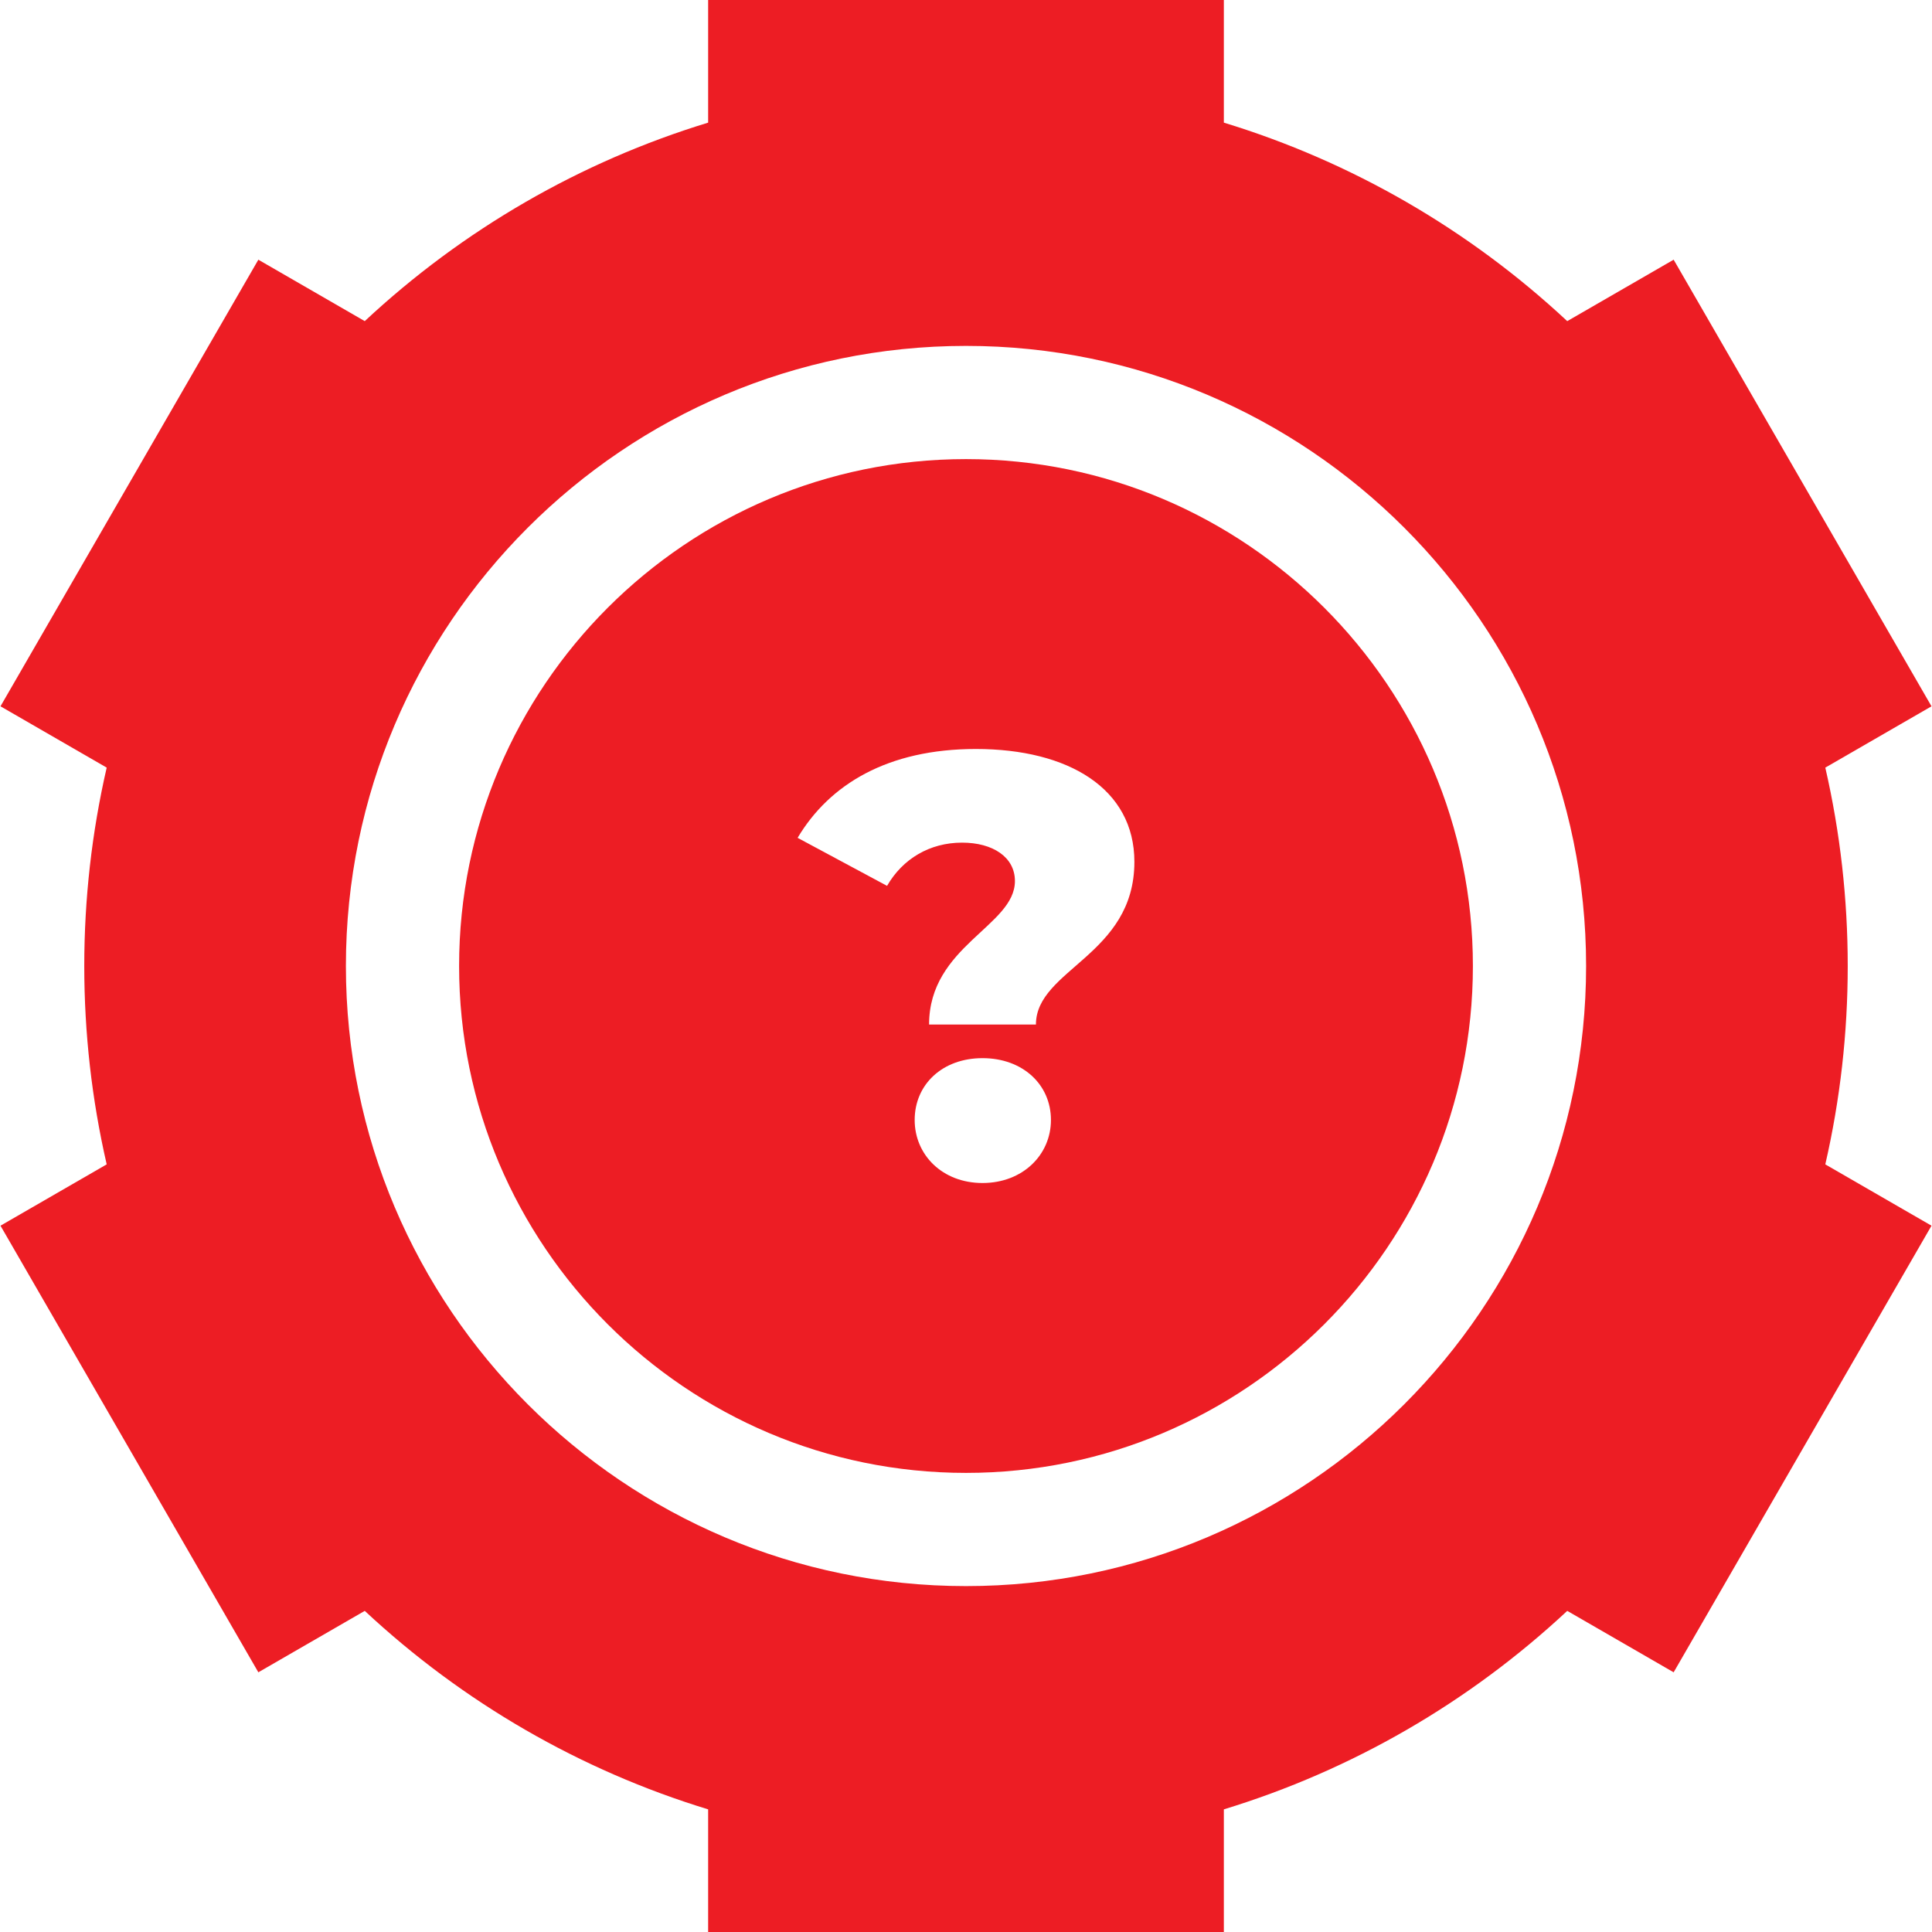
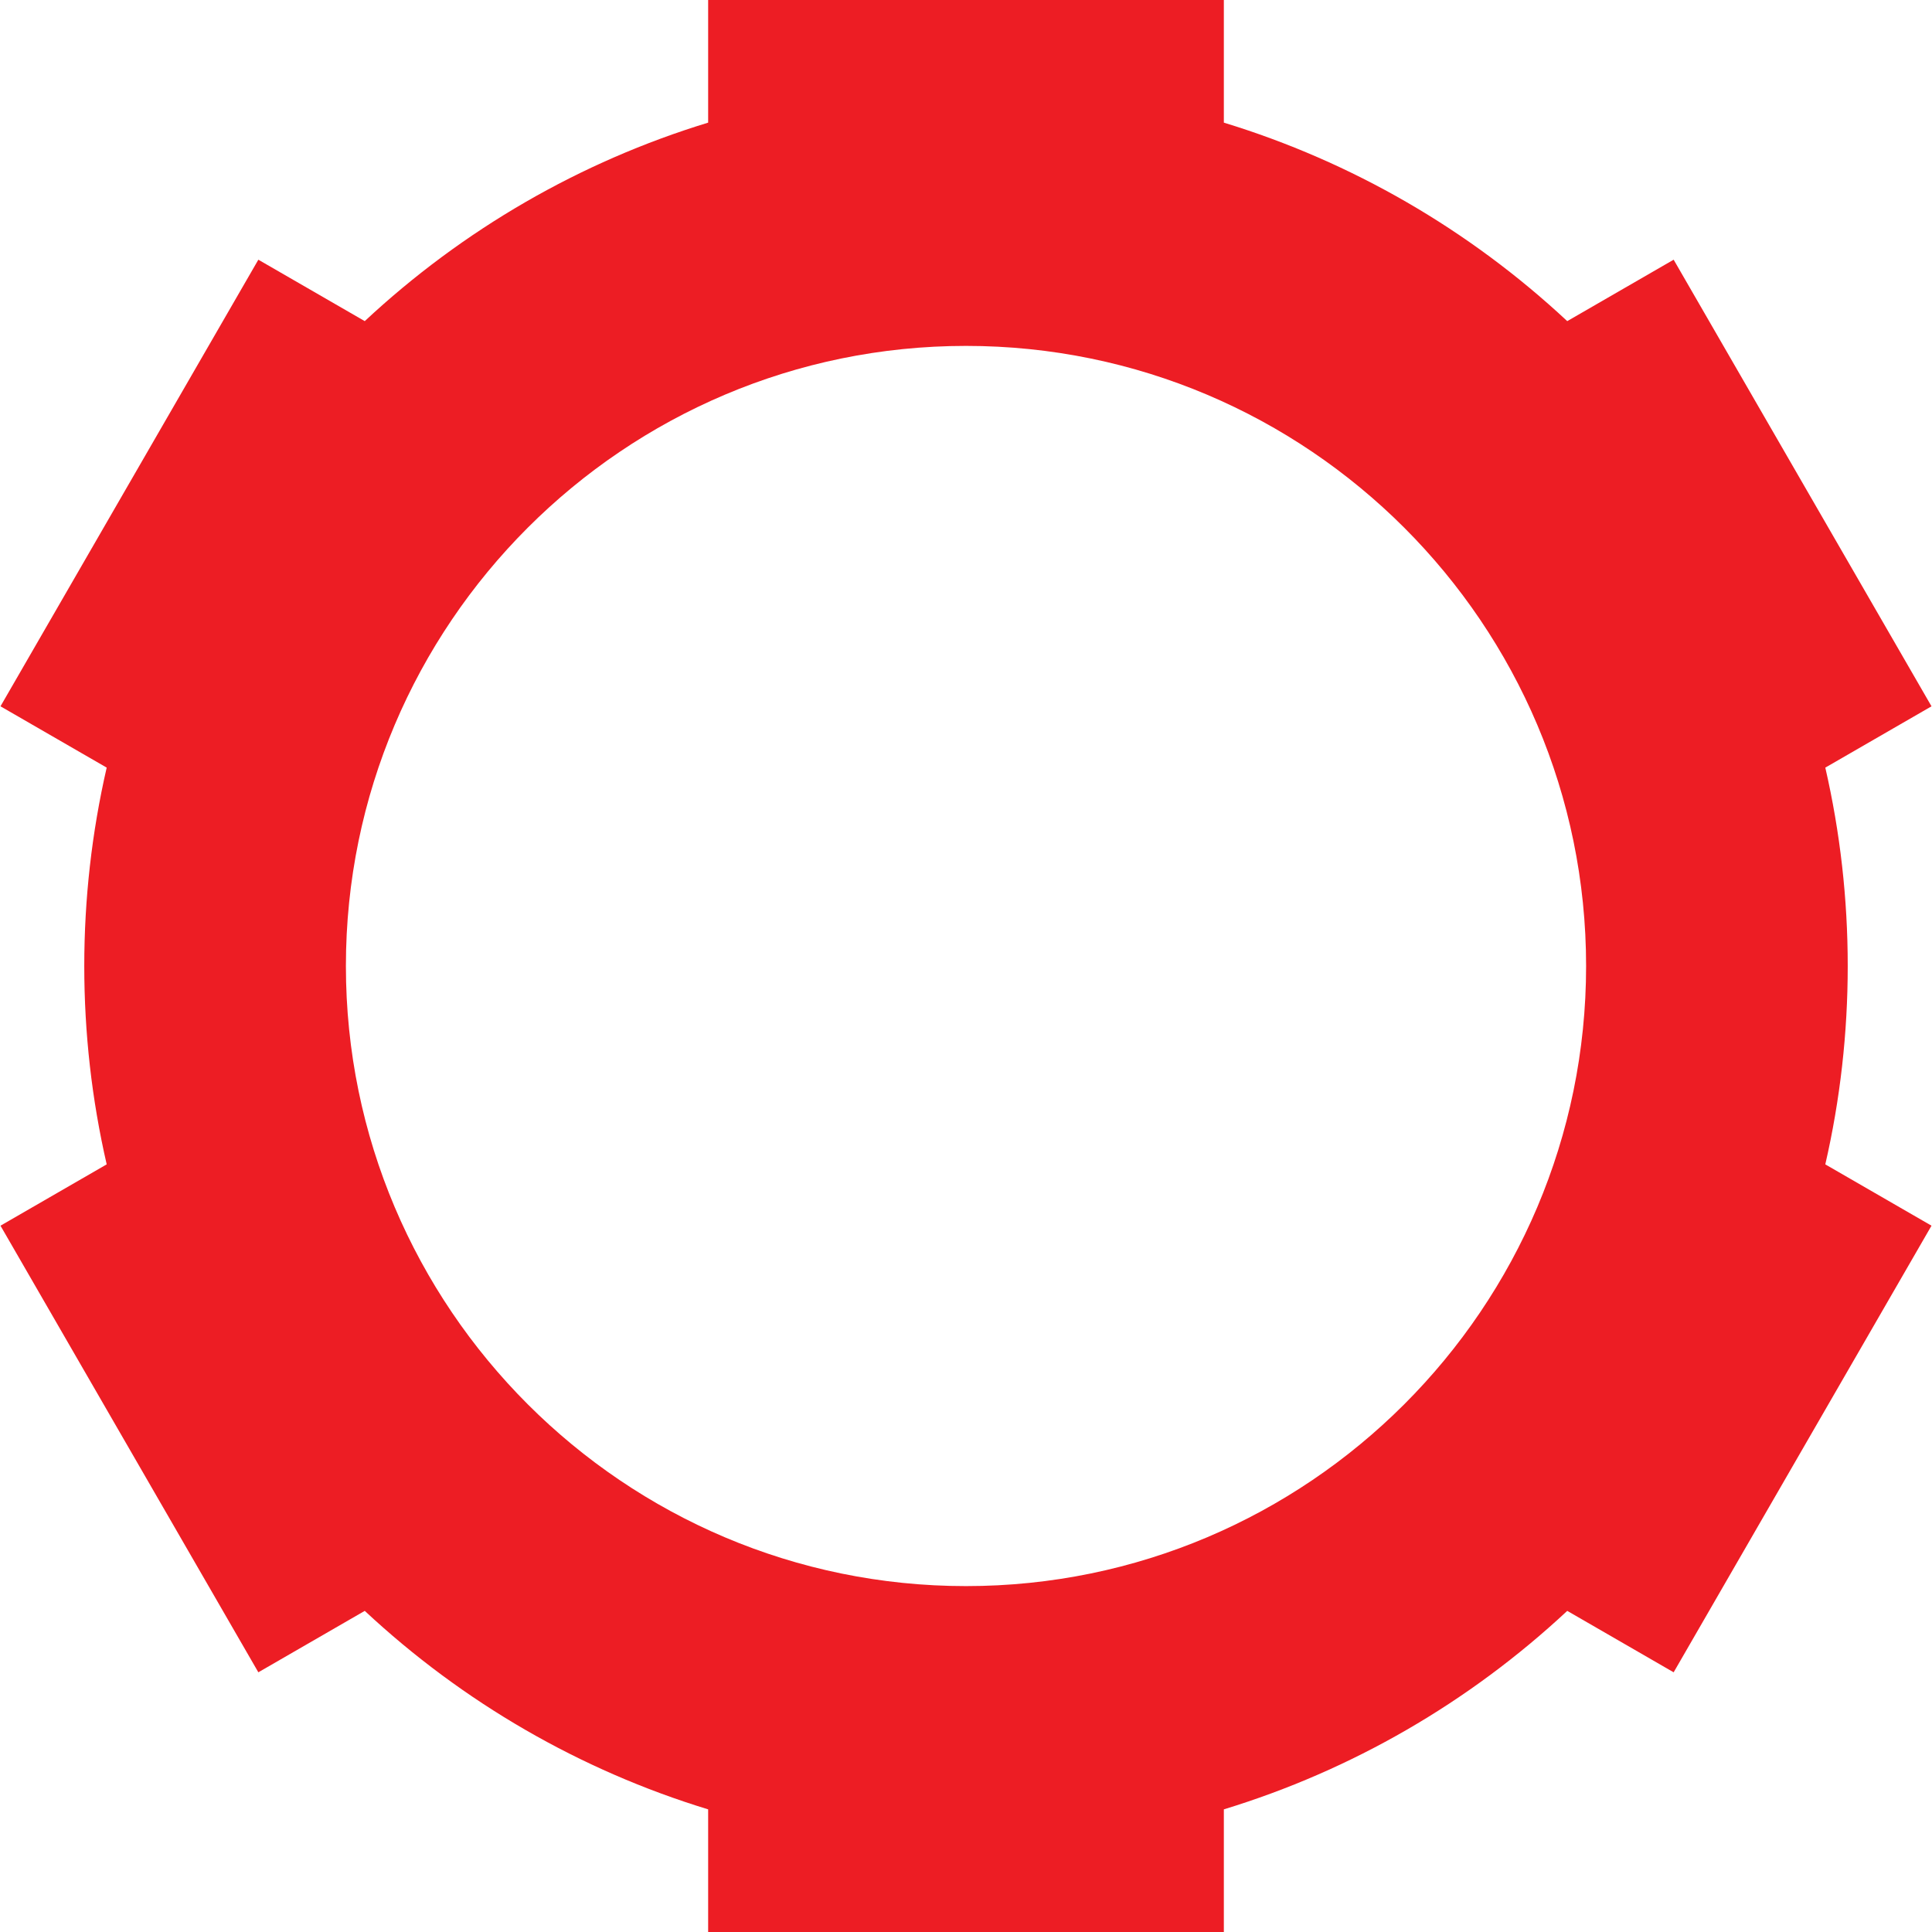
<svg xmlns="http://www.w3.org/2000/svg" id="Capa_1" height="512px" viewBox="0 0 512 512" width="512px">
  <g>
    <path d="m489.667 256c0-17.771-1.996-35.403-5.942-52.572l28.145-16.249-68.335-118.357-28.198 16.281c-26.026-24.283-57.121-42.257-91.004-52.603v-32.5h-136.666v32.5c-33.883 10.346-64.979 28.319-91.004 52.602l-28.198-16.28-68.334 118.356 28.145 16.249c-3.946 17.167-5.942 34.801-5.942 52.572s1.996 35.405 5.942 52.572l-28.145 16.251 68.334 118.357 28.198-16.281c26.025 24.282 57.121 42.256 91.004 52.601v32.501h136.666v-32.501c33.883-10.346 64.978-28.319 91.004-52.601l28.198 16.281 68.334-118.357-28.145-16.25c3.947-17.169 5.943-34.801 5.943-52.572zm-233.667 164.333c-90.613 0-164.333-73.72-164.333-164.333s73.72-164.333 164.333-164.333 164.333 73.719 164.333 164.333-73.72 164.333-164.333 164.333z" data-original="#000000" class="active-path" data-old_color="#000000" fill="#ED1D24" />
-     <path d="m256 121.667c-74.071 0-134.333 60.262-134.333 134.333s60.262 134.333 134.333 134.333 134.333-60.261 134.333-134.333-60.262-134.333-134.333-134.333zm4.375 191.843c-10.659 0-17.977-7.477-17.977-16.704 0-9.386 7.318-16.386 17.977-16.386s18.136 7 18.136 16.386c0 9.227-7.477 16.704-18.136 16.704zm14.159-41.999h-28.318c0-20.841 22.75-26.091 22.75-38.022 0-6.364-5.886-10.182-14-10.182-8.591 0-15.75 4.295-19.886 11.454l-23.704-12.727c8.432-14.159 23.863-23.545 47.25-23.545 24.5 0 41.999 10.5 41.999 29.909-.001 24.818-26.091 28.477-26.091 43.113z" data-original="#000000" class="active-path" data-old_color="#000000" fill="#ED1D24" />
  </g>
</svg>